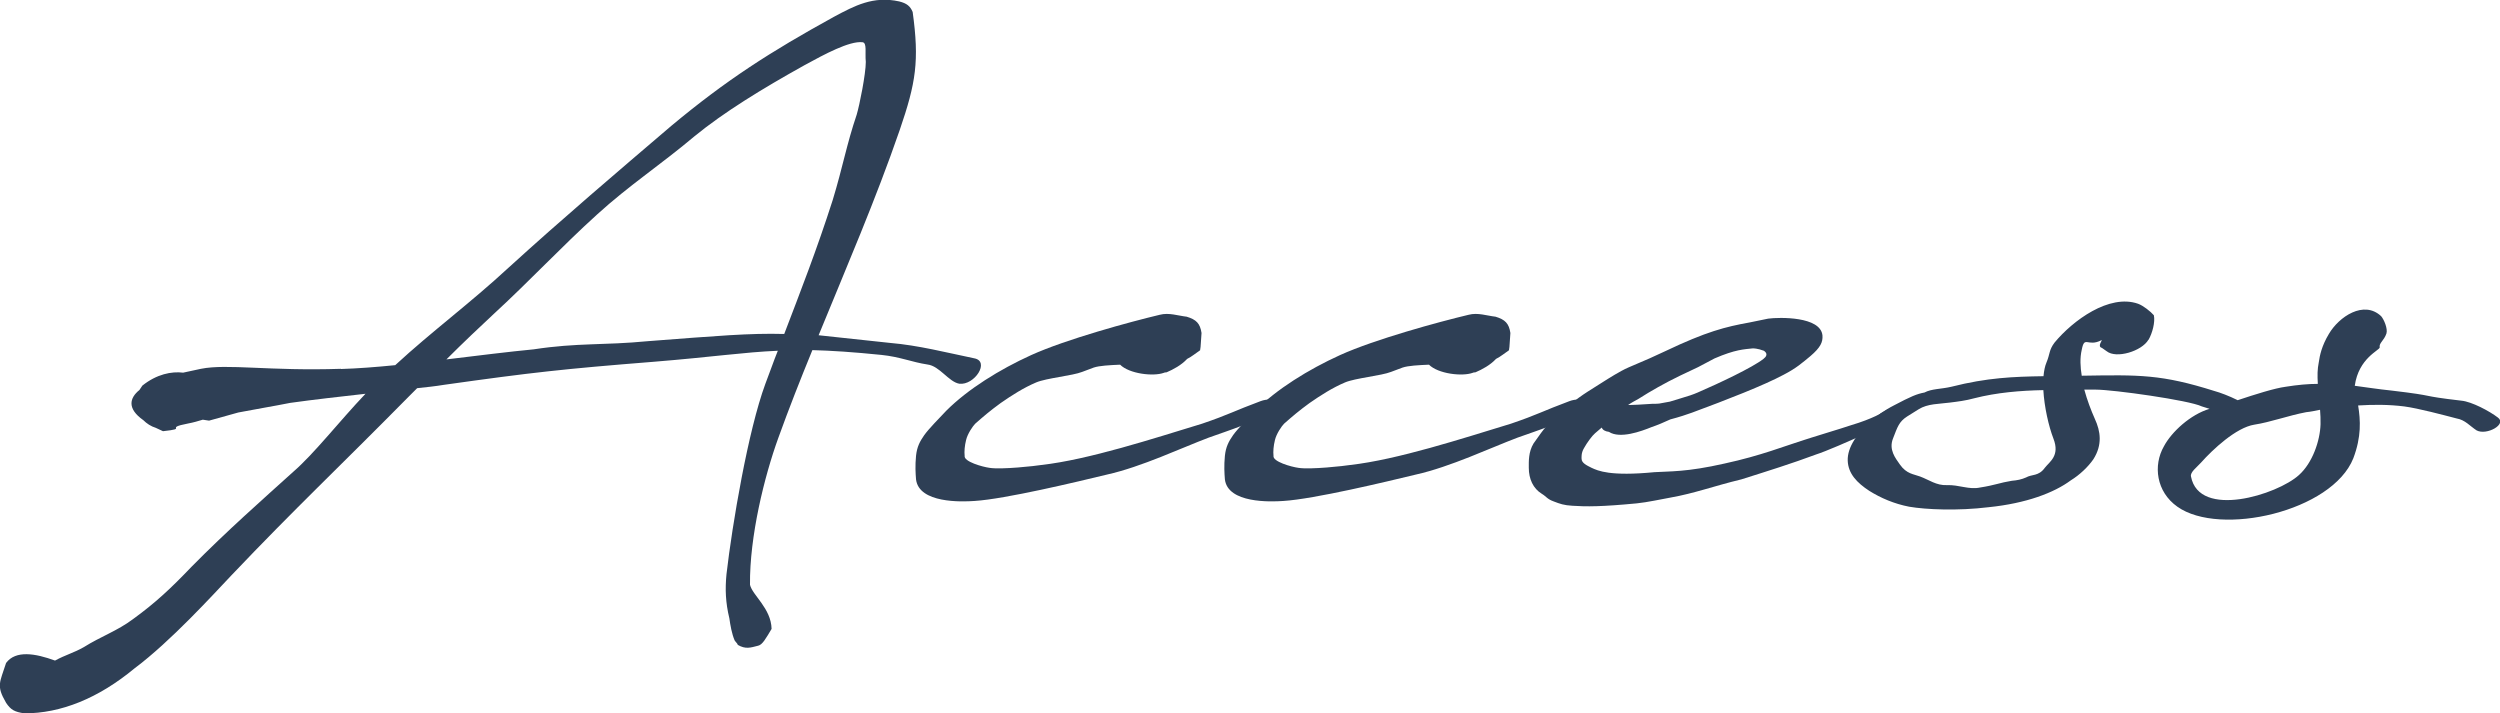
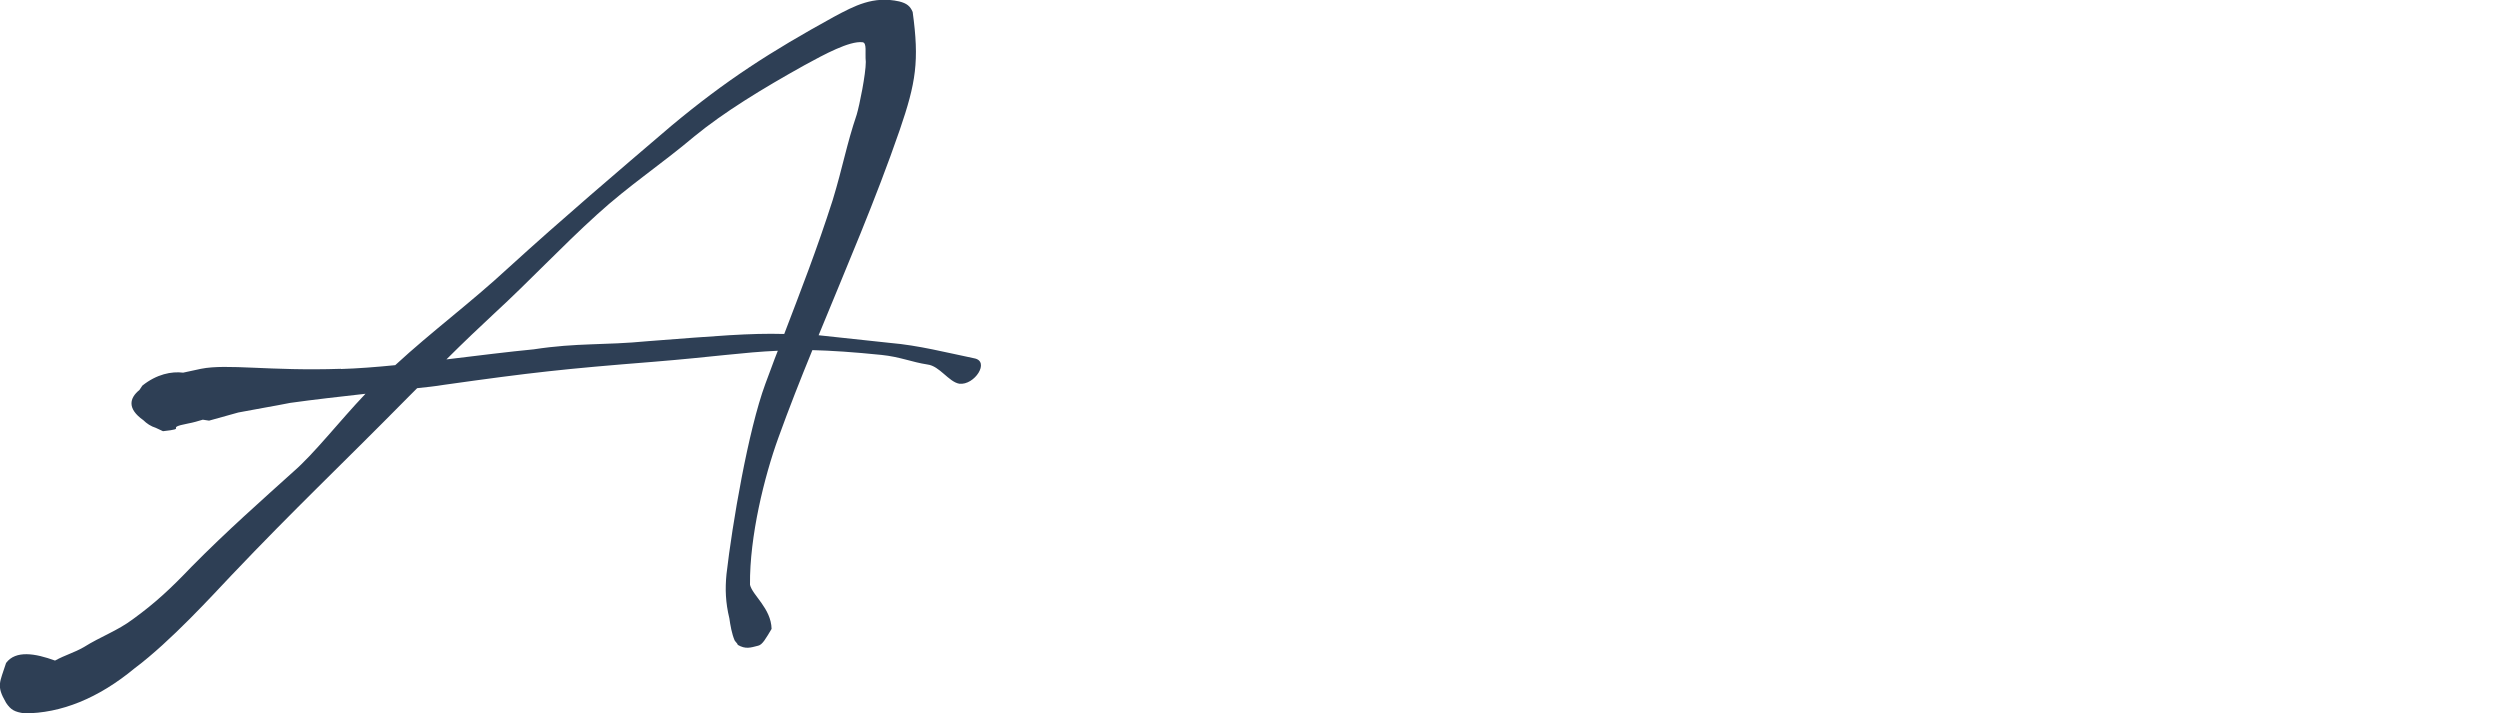
<svg xmlns="http://www.w3.org/2000/svg" id="_レイヤー_2" viewBox="0 0 156.3 44.6">
  <defs>
    <style>.cls-1{fill:#2e3f55;}</style>
  </defs>
  <g id="_レイヤー_1-2">
    <path class="cls-1" d="M21.32,23.07c1.02-.03,2.19-.12,3.39-.24,2.31-2.13,4.68-3.87,7.08-6.09,3.36-3.06,6.78-5.97,10.19-8.88,3.42-2.85,6.18-4.62,10.16-6.81,1.29-.69,2.46-1.32,4.08-.96.48.12.69.3.84.66.42,3.06.21,4.41-.81,7.38-1.5,4.35-3.33,8.58-5.07,12.83l4.47.48c1.77.15,3.51.6,5.25.96,1.02.18.03,1.71-.93,1.59-.66-.12-1.23-1.11-1.98-1.2-.99-.15-1.71-.48-2.88-.6-1.77-.18-3.15-.27-4.32-.3-.75,1.83-1.47,3.66-2.13,5.49-.87,2.4-1.8,6.15-1.77,9.18.15.66,1.32,1.47,1.35,2.76-.36.6-.57.99-.84,1.05-.48.12-.78.24-1.29-.06.09.03-.15-.21-.18-.27-.18-.42-.27-.96-.33-1.38-.24-.99-.27-1.83-.18-2.76.36-3.12,1.35-8.97,2.43-11.9.27-.69.51-1.41.78-2.07-2.13.09-4.08.39-7.77.69-5.64.45-7.56.66-13.1,1.44-.54.09-1.11.15-1.68.21l-.51.51c-4.47,4.53-7.05,6.93-11.12,11.21-1.11,1.17-3.78,4.11-6.03,5.79-2.28,1.89-4.62,2.82-6.9,2.82-.6-.09-.84-.21-1.14-.66-.63-1.08-.39-1.26,0-2.49.6-.81,1.83-.6,3.06-.15.66-.36,1.17-.48,1.8-.84,1.05-.66,2.1-1.02,3.06-1.74,1.41-1.02,2.4-1.95,3.66-3.27,2.25-2.28,4.47-4.23,6.36-5.94,1.32-1.14,2.85-3.12,4.53-4.89-1.59.18-3.21.36-4.71.57-1.05.21-2.16.39-3.24.6l-1.83.51-.39-.06c-.3.09-.6.18-.93.24-1.56.3.09.3-1.56.48l-.45-.21c-.3-.09-.57-.27-.78-.48-1.02-.72-.87-1.38-.24-1.89l.18-.27c.9-.72,1.83-.9,2.55-.81l1.11-.24c1.65-.33,4.29.15,8.75,0ZM27.91,22.47c1.98-.24,3.9-.48,5.46-.63,2.76-.42,4.35-.24,7.14-.51,4.32-.33,6.36-.51,8.52-.45,1.02-2.67,2.04-5.28,3.03-8.37.63-2.07.87-3.48,1.5-5.34.18-.6.57-2.55.57-3.3-.06-.57.09-1.2-.21-1.23-.81-.09-2.37.75-3.63,1.44-2.64,1.47-5.04,2.94-6.87,4.44-2.1,1.77-4.08,3.06-6.09,4.89-2.25,2.04-4.17,4.11-6.42,6.18-.87.81-1.95,1.83-3,2.88ZM46.11,40.31s-.03-.03-.03-.03c.03,0,.03.03.03.03Z" />
-     <path class="cls-1" d="M72.91,23.28s-.09,0-.15.03c-.66.24-2.16.06-2.73-.51-.66.03-1.29.06-1.65.18l-.72.27c-.6.24-2.25.39-2.88.66-.78.33-1.53.81-2.22,1.29-.66.48-1.08.84-1.59,1.29-.15.15-.48.63-.57,1.02-.09.36-.12.72-.09.99-.06.36,1.11.69,1.56.75.75.12,2.88-.12,3.24-.18,2.94-.33,6.99-1.65,10.04-2.58,1.68-.57,2.04-.81,3.66-1.41.81-.3,1.47.12.66.66-.96.63-2.55,1.14-3.9,1.62-1.68.63-4.2,1.83-6.36,2.31-1.86.45-6.36,1.53-8.28,1.65-.81.06-3.48.15-3.66-1.35-.03-.39-.06-.84,0-1.47.06-.57.24-.9.51-1.29.3-.42.93-1.05,1.38-1.53,1.35-1.35,3.33-2.58,5.31-3.48,2.19-.99,6.15-2.07,8.04-2.52.57-.15,1.14.06,1.68.12.6.18.84.42.93,1.02l-.06.87-.03.21c-.27.18-.51.39-.81.54-.36.39-.87.66-1.29.84h-.03Z" />
-     <path class="cls-1" d="M92.22,23.28s-.09,0-.15.03c-.66.24-2.16.06-2.73-.51-.66.03-1.29.06-1.65.18l-.72.27c-.6.24-2.25.39-2.88.66-.78.33-1.53.81-2.22,1.29-.66.48-1.08.84-1.59,1.29-.15.15-.48.63-.57,1.02-.09.36-.12.72-.09.99-.06.36,1.11.69,1.56.75.75.12,2.88-.12,3.24-.18,2.94-.33,6.99-1.65,10.04-2.58,1.68-.57,2.04-.81,3.66-1.41.81-.3,1.47.12.66.66-.96.63-2.55,1.14-3.9,1.62-1.68.63-4.2,1.83-6.36,2.31-1.86.45-6.36,1.53-8.28,1.65-.81.06-3.48.15-3.66-1.35-.03-.39-.06-.84,0-1.47.06-.57.24-.9.51-1.29.3-.42.93-1.05,1.38-1.53,1.35-1.35,3.33-2.58,5.31-3.48,2.19-.99,6.15-2.07,8.04-2.52.57-.15,1.14.06,1.68.12.6.18.84.42.93,1.02l-.06.87-.03.21c-.27.18-.51.39-.81.54-.36.39-.87.66-1.29.84h-.03Z" />
-     <path class="cls-1" d="M100.59,27c-.24-.03-.39-.12-.45-.27l-.42.36c-.18.15-.51.6-.69.93-.18.3-.15.57-.15.66,0,.27.33.42.63.57.39.18,1.14.54,3.93.27.93-.06,2.01,0,4.38-.54,2.34-.51,3.6-1.05,5.43-1.62.84-.27,1.59-.48,2.49-.78,1.32-.39,2.01-.81,2.13-.9.3-.24,1.05-.27.84.3-.15.36-1.02.66-1.83,1.02-1.29.6-2.76,1.23-3.33,1.41-1.53.57-2.97,1.02-4.68,1.56-1.74.42-2.91.87-4.44,1.14-.51.09-1.47.3-2.1.36-2.19.21-3.18.21-4.02.15-.54-.03-.78-.12-1.17-.27-.42-.15-.45-.3-.75-.48-.54-.33-.81-.93-.81-1.62,0-.39-.03-.99.3-1.53.21-.27.6-.93,1.26-1.56.57-.54,1.38-1.2,2.13-1.68,1.14-.72,1.5-.96,2.1-1.29.54-.3,1.29-.54,2.73-1.23,2.58-1.23,3.78-1.53,5.28-1.8l1.17-.24c.69-.09,3.27-.15,3.39,1.05.03.42-.12.75-.75,1.29-.51.42-.87.75-1.68,1.17-1.23.66-3.54,1.56-5.73,2.37-.33.12-.78.27-1.35.42-.39.18-.81.36-1.17.48-.66.27-1.98.75-2.67.3ZM101.79,25.32h.12c.24,0,.69-.03,1.17-.06.36-.03.39,0,.66-.03l.66-.12.69-.21c.42-.12.78-.24,1.05-.36,1.32-.57,3.42-1.56,4.11-2.1.39-.3.06-.48.03-.51-.39-.15-.66-.15-.69-.15-.54.06-1.08.06-2.4.63-.24.12-.72.39-1.02.54l-1.14.54c-.93.45-1.83.96-2.58,1.44-.21.12-.45.24-.66.39Z" />
-     <path class="cls-1" d="M134.32,21.24c-.42.72-2.01,1.2-2.61.72l-.3-.21c-.33-.09.09-.54-.03-.48-.87.45-1.05-.33-1.23.6-.12.51-.09,1.08,0,1.62,3.63-.06,4.98-.09,8.31.96.33.09.9.3,1.44.57,1.08-.36,2.31-.75,3-.84.75-.12,1.41-.18,2.01-.18-.03-.54-.03-.9.06-1.35.06-.42.18-1.02.63-1.77.63-1.08,2.19-2.13,3.27-1.11.18.21.42.78.33,1.08-.15.45-.48.6-.42.87,0,.18-1.32.66-1.56,2.4.69.09,1.44.21,2.31.3,3.03.36,1.53.3,4.35.63.66.06,1.77.66,2.28,1.05.6.42-.69,1.14-1.32.81-.42-.27-.72-.66-1.26-.75-.81-.21-2.37-.63-3.27-.75-.96-.12-1.92-.12-2.88-.06.15.93.21,1.95-.3,3.3-1.32,3.33-8.34,4.92-11,3.03-1.32-.93-1.53-2.58-.84-3.78.48-.9,1.65-1.98,2.85-2.34l-.48-.15c-.81-.39-5.55-1.05-6.63-1.05h-.72c.18.66.42,1.29.66,1.83.36.78.48,1.62-.09,2.52-.33.48-.87.99-1.41,1.32-1.05.78-2.79,1.44-5.13,1.68-1.95.24-3.93.15-4.98-.03-.93-.18-1.77-.54-2.49-.99-.78-.51-1.32-1.08-1.35-1.89-.03-.81.57-1.77,1.71-2.67l.36-.3c.24-.15.51-.33.81-.48,1.08-.57,1.44-.72,1.92-.81.45-.24,1.05-.21,1.68-.36,2.25-.57,3.87-.63,5.76-.66.03-.33.09-.63.18-.84.24-.57.15-.78.51-1.26,1.14-1.38,3.42-3.06,5.22-2.43.33.12.78.48.99.72.09.42-.09,1.11-.33,1.53ZM127.75,24.39c-1.44.03-2.91.15-4.32.51-.54.15-1.05.21-1.53.27-.66.09-1.38.06-1.95.42l-.72.45c-.51.33-.6.66-.87,1.35-.3.72.15,1.26.42,1.65.42.6.87.6,1.26.75.57.21,1.02.57,1.68.54.75-.03,1.38.3,2.07.15.96-.15,1.23-.3,1.98-.42.36-.03.63-.09.9-.21.36-.21.78-.06,1.17-.6.3-.39.96-.75.54-1.83-.3-.78-.57-1.98-.63-3.03ZM145.05,25.62c-.3.06-.57.12-.87.15-1.11.21-2.25.63-3.24.78-1.14.18-2.61,1.56-3.33,2.37-.27.3-.69.6-.63.87.51,2.67,5.4,1.14,6.75-.09.84-.75,1.32-2.13,1.35-3.18,0-.3,0-.6-.03-.9Z" />
  </g>
</svg>